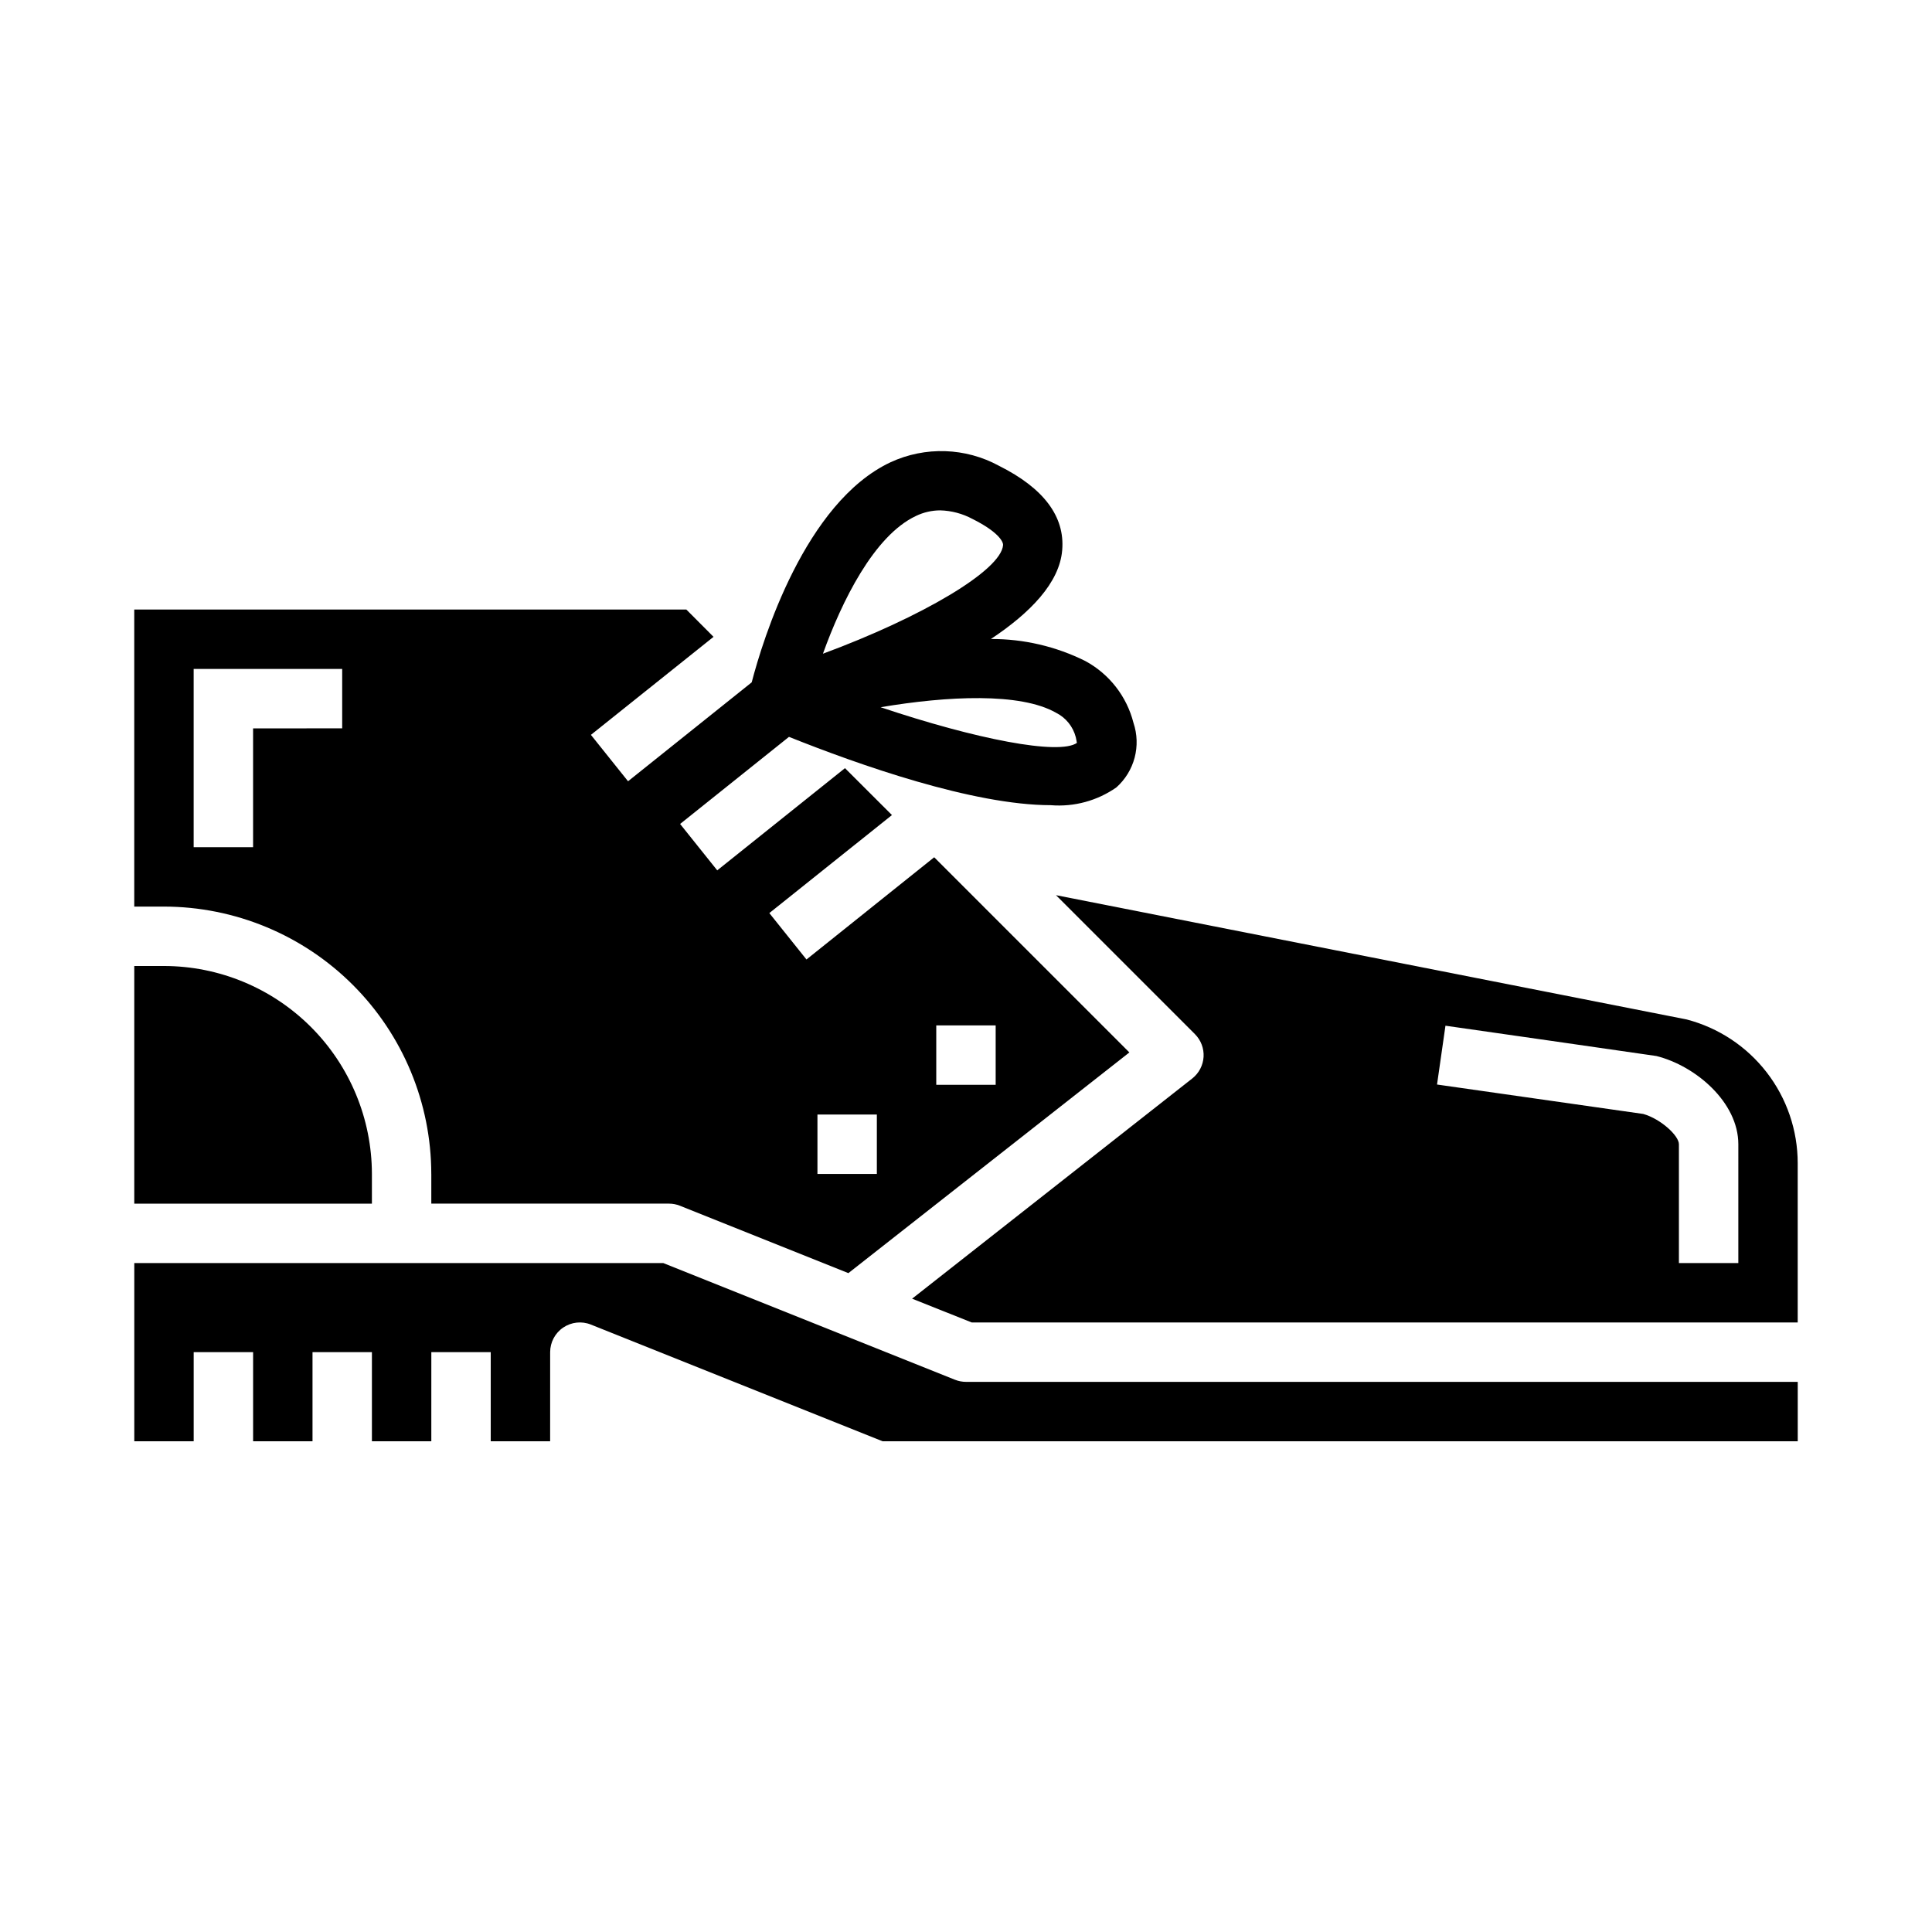
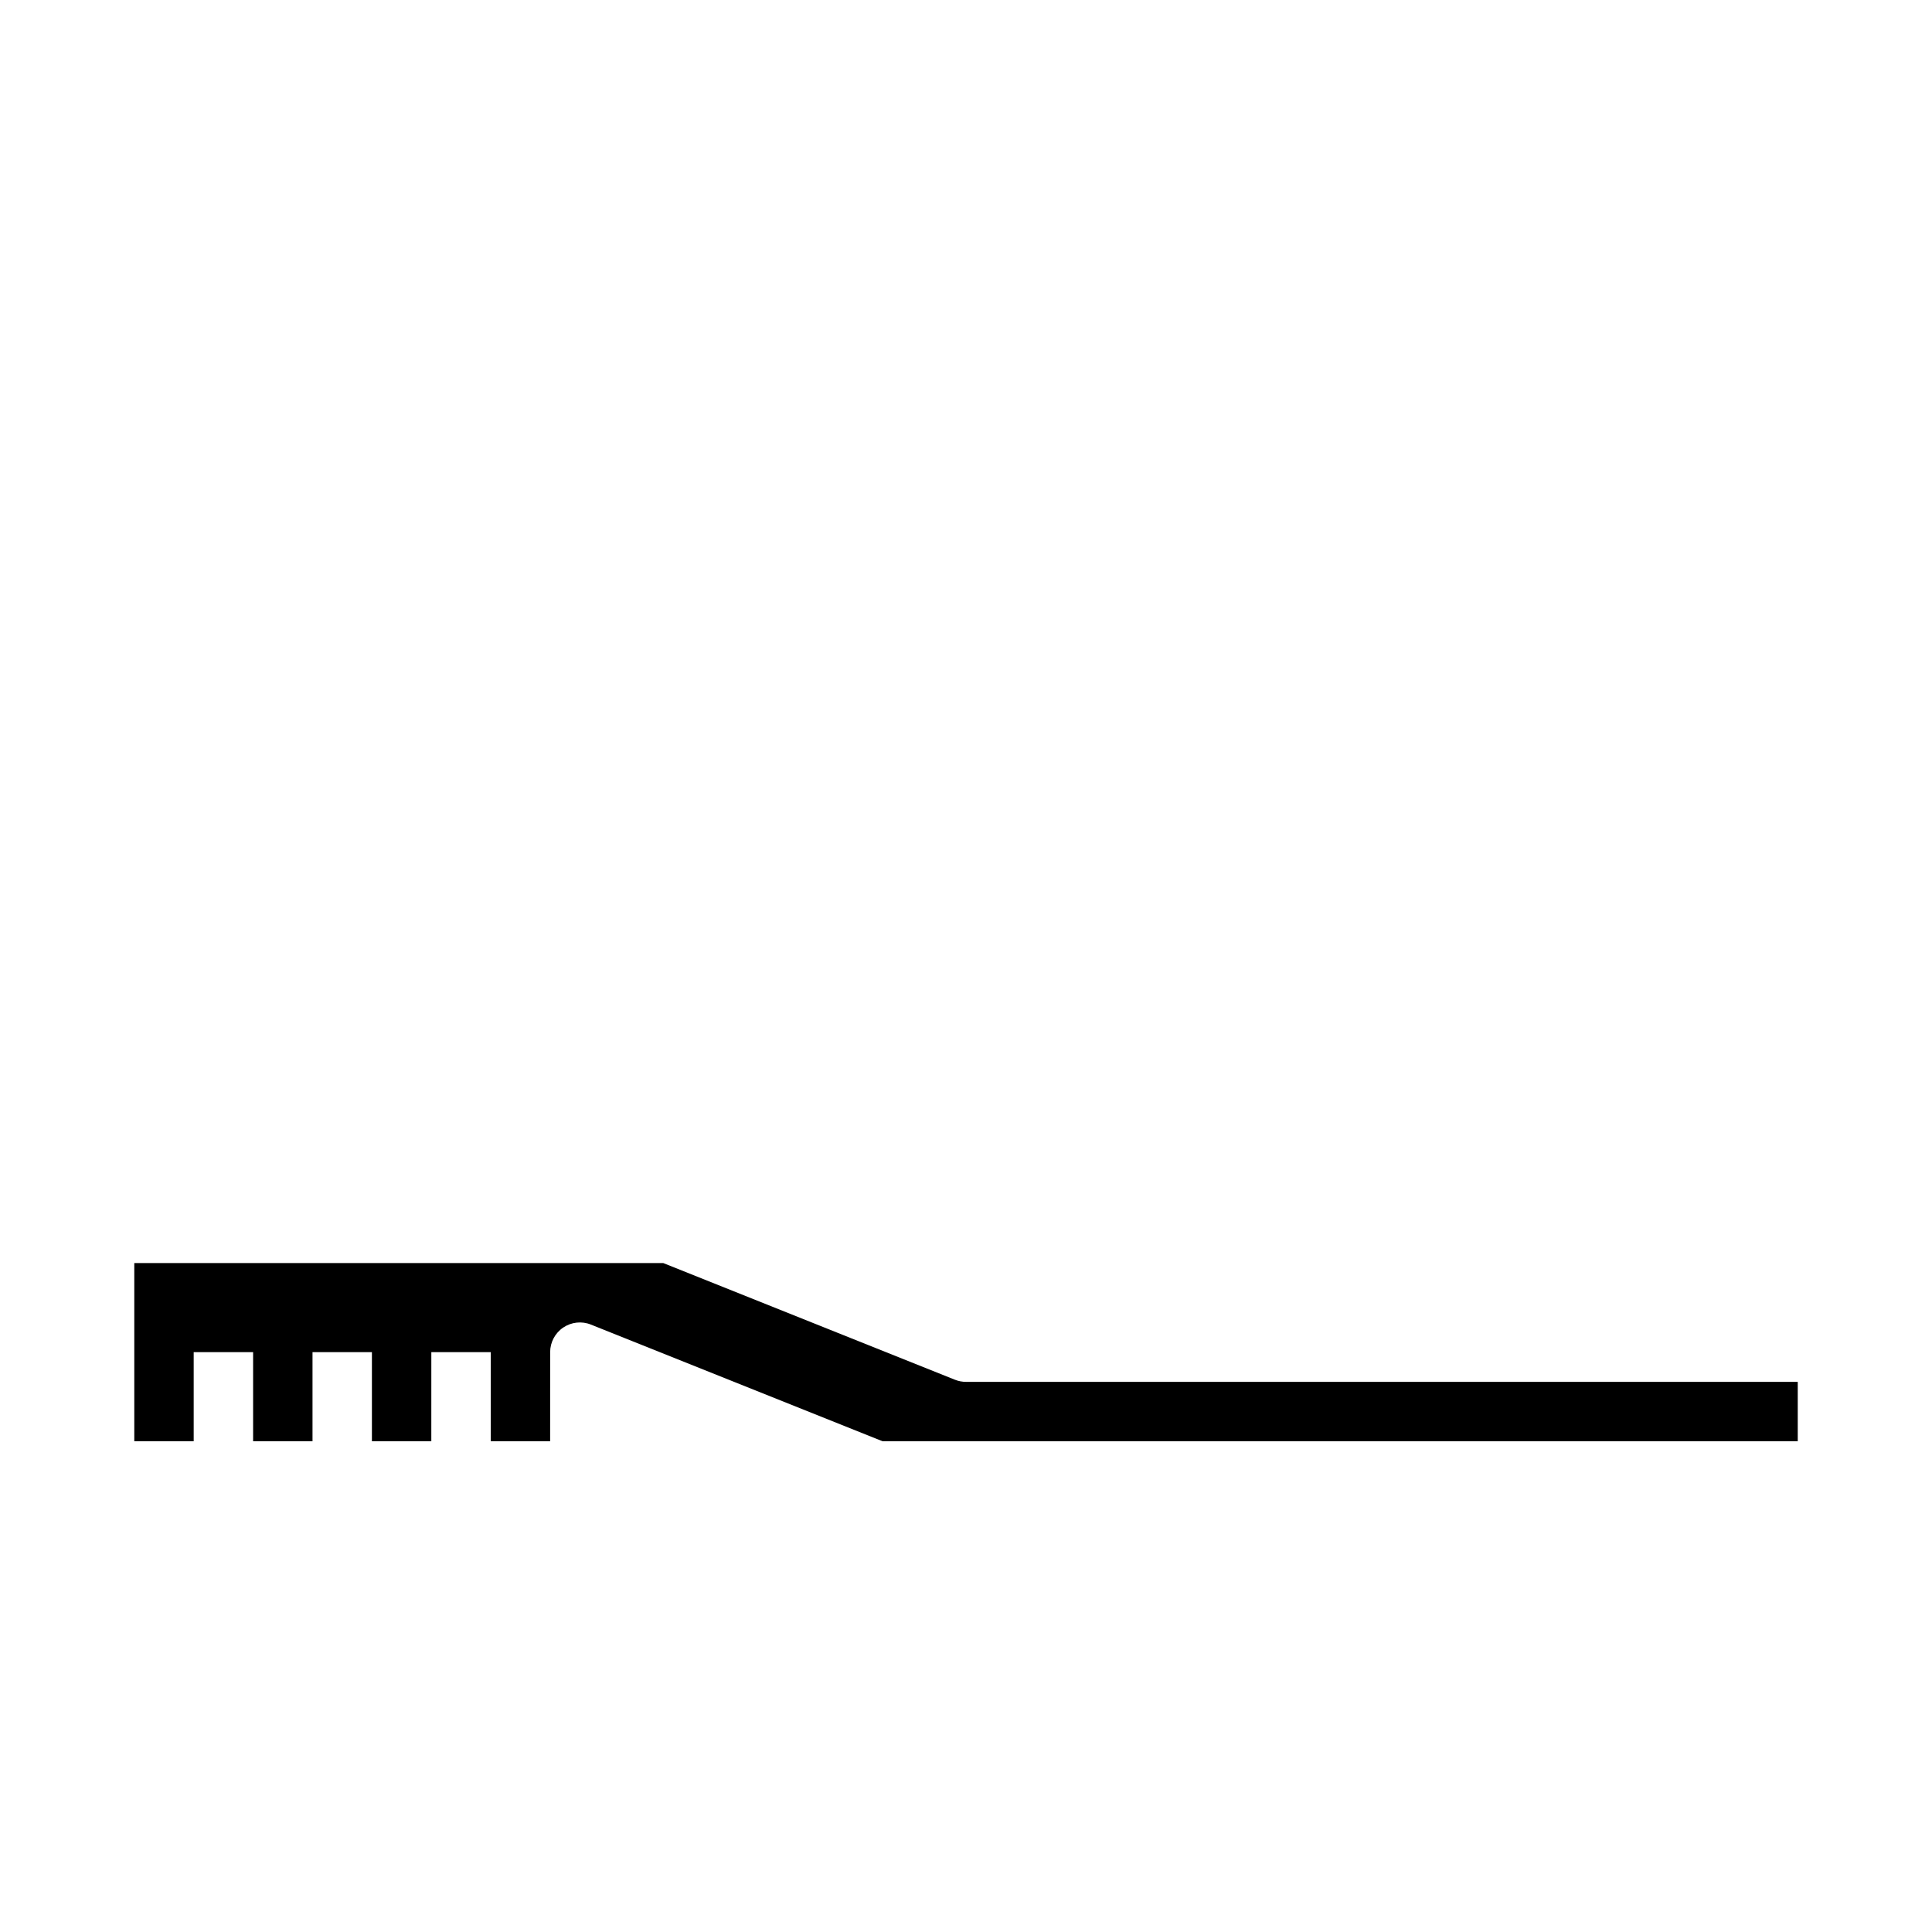
<svg xmlns="http://www.w3.org/2000/svg" fill="#000000" width="800px" height="800px" version="1.1" viewBox="144 144 512 512">
  <g>
-     <path d="m242.56 455.1c-0.02-14.609-5.832-28.613-16.16-38.941-10.332-10.332-24.336-16.145-38.945-16.16h-7.871v62.977h62.977z" />
    <path d="m397.08 509.65-77.312-30.93h-140.18v47.23h15.742v-23.613h15.746v23.617h15.742v-23.617h15.742v23.617h15.742l0.004-23.617h15.742v23.617h15.742l0.004-23.617c0-2.613 1.293-5.055 3.457-6.519 2.164-1.465 4.91-1.766 7.336-0.793l77.312 30.926h242.52v-15.742h-220.41c-1 0-1.992-0.188-2.922-0.559z" />
-     <path d="m258.3 455.1v7.871h62.977v0.004c1-0.004 1.992 0.188 2.922 0.559l44.633 17.855 74.461-58.484-51.719-51.719-33.852 27.086-9.84-12.297 32.496-25.977-12.449-12.43-33.852 27.086-9.84-12.297 28.852-23.082c18.391 7.352 48.734 18.105 69.414 18.105v0.004c6.16 0.492 12.297-1.176 17.359-4.723 2.344-2.094 4.023-4.832 4.828-7.875 0.801-3.039 0.695-6.25-0.309-9.23-1.777-7-6.402-12.938-12.754-16.375-7.773-3.871-16.344-5.871-25.027-5.84 10.383-6.894 18.199-14.887 18.895-23.57 0.738-8.887-4.894-16.398-16.742-22.324-8.895-4.848-19.559-5.199-28.75-0.945-22.688 10.66-33.852 47.02-36.793 58.324l-32.77 26.215-9.84-12.297 32.496-25.977-7.207-7.234h-146.31v78.719h7.871c18.785 0.02 36.793 7.492 50.074 20.773s20.754 31.293 20.773 50.074zm133.82-39.359h15.742v15.742l-15.742 0.004zm-31.488 23.617h15.742v15.742h-15.742zm63.203-106.48h0.004c2.609 1.297 4.527 3.668 5.258 6.492 0.211 0.867 0.234 1.379 0.309 1.496-4.684 3.328-26.766-0.953-52.035-9.445 17.758-2.992 36.996-3.93 46.469 1.457zm-37.113-52.137c2.008-0.973 4.207-1.48 6.438-1.488 2.996 0.078 5.93 0.859 8.566 2.281 6.574 3.281 8.18 5.91 8.094 6.941-0.551 6.731-21.562 19.082-47.734 28.766 4.973-13.828 13.504-31.258 24.637-36.5zm-191.4 40.539h39.359v15.742l-23.613 0.004v31.488h-15.746z" />
-     <path d="m590.99 414.17-167.14-32.938 36.816 36.816v0.004c1.59 1.59 2.426 3.785 2.293 6.031-0.137 2.246-1.227 4.328-2.992 5.719l-74.25 58.363 15.793 6.297h218.9v-42.223c-0.004-8.707-2.894-17.168-8.219-24.055-5.324-6.891-12.781-11.816-21.207-14.016zm13.684 64.551h-15.746v-31.488c0-2.281-4.816-6.707-9.445-8.023l-54.656-7.801 2.234-15.586s55.633 7.957 55.891 8.031c10.449 2.606 21.723 12.289 21.723 23.379z" />
  </g>
</svg>